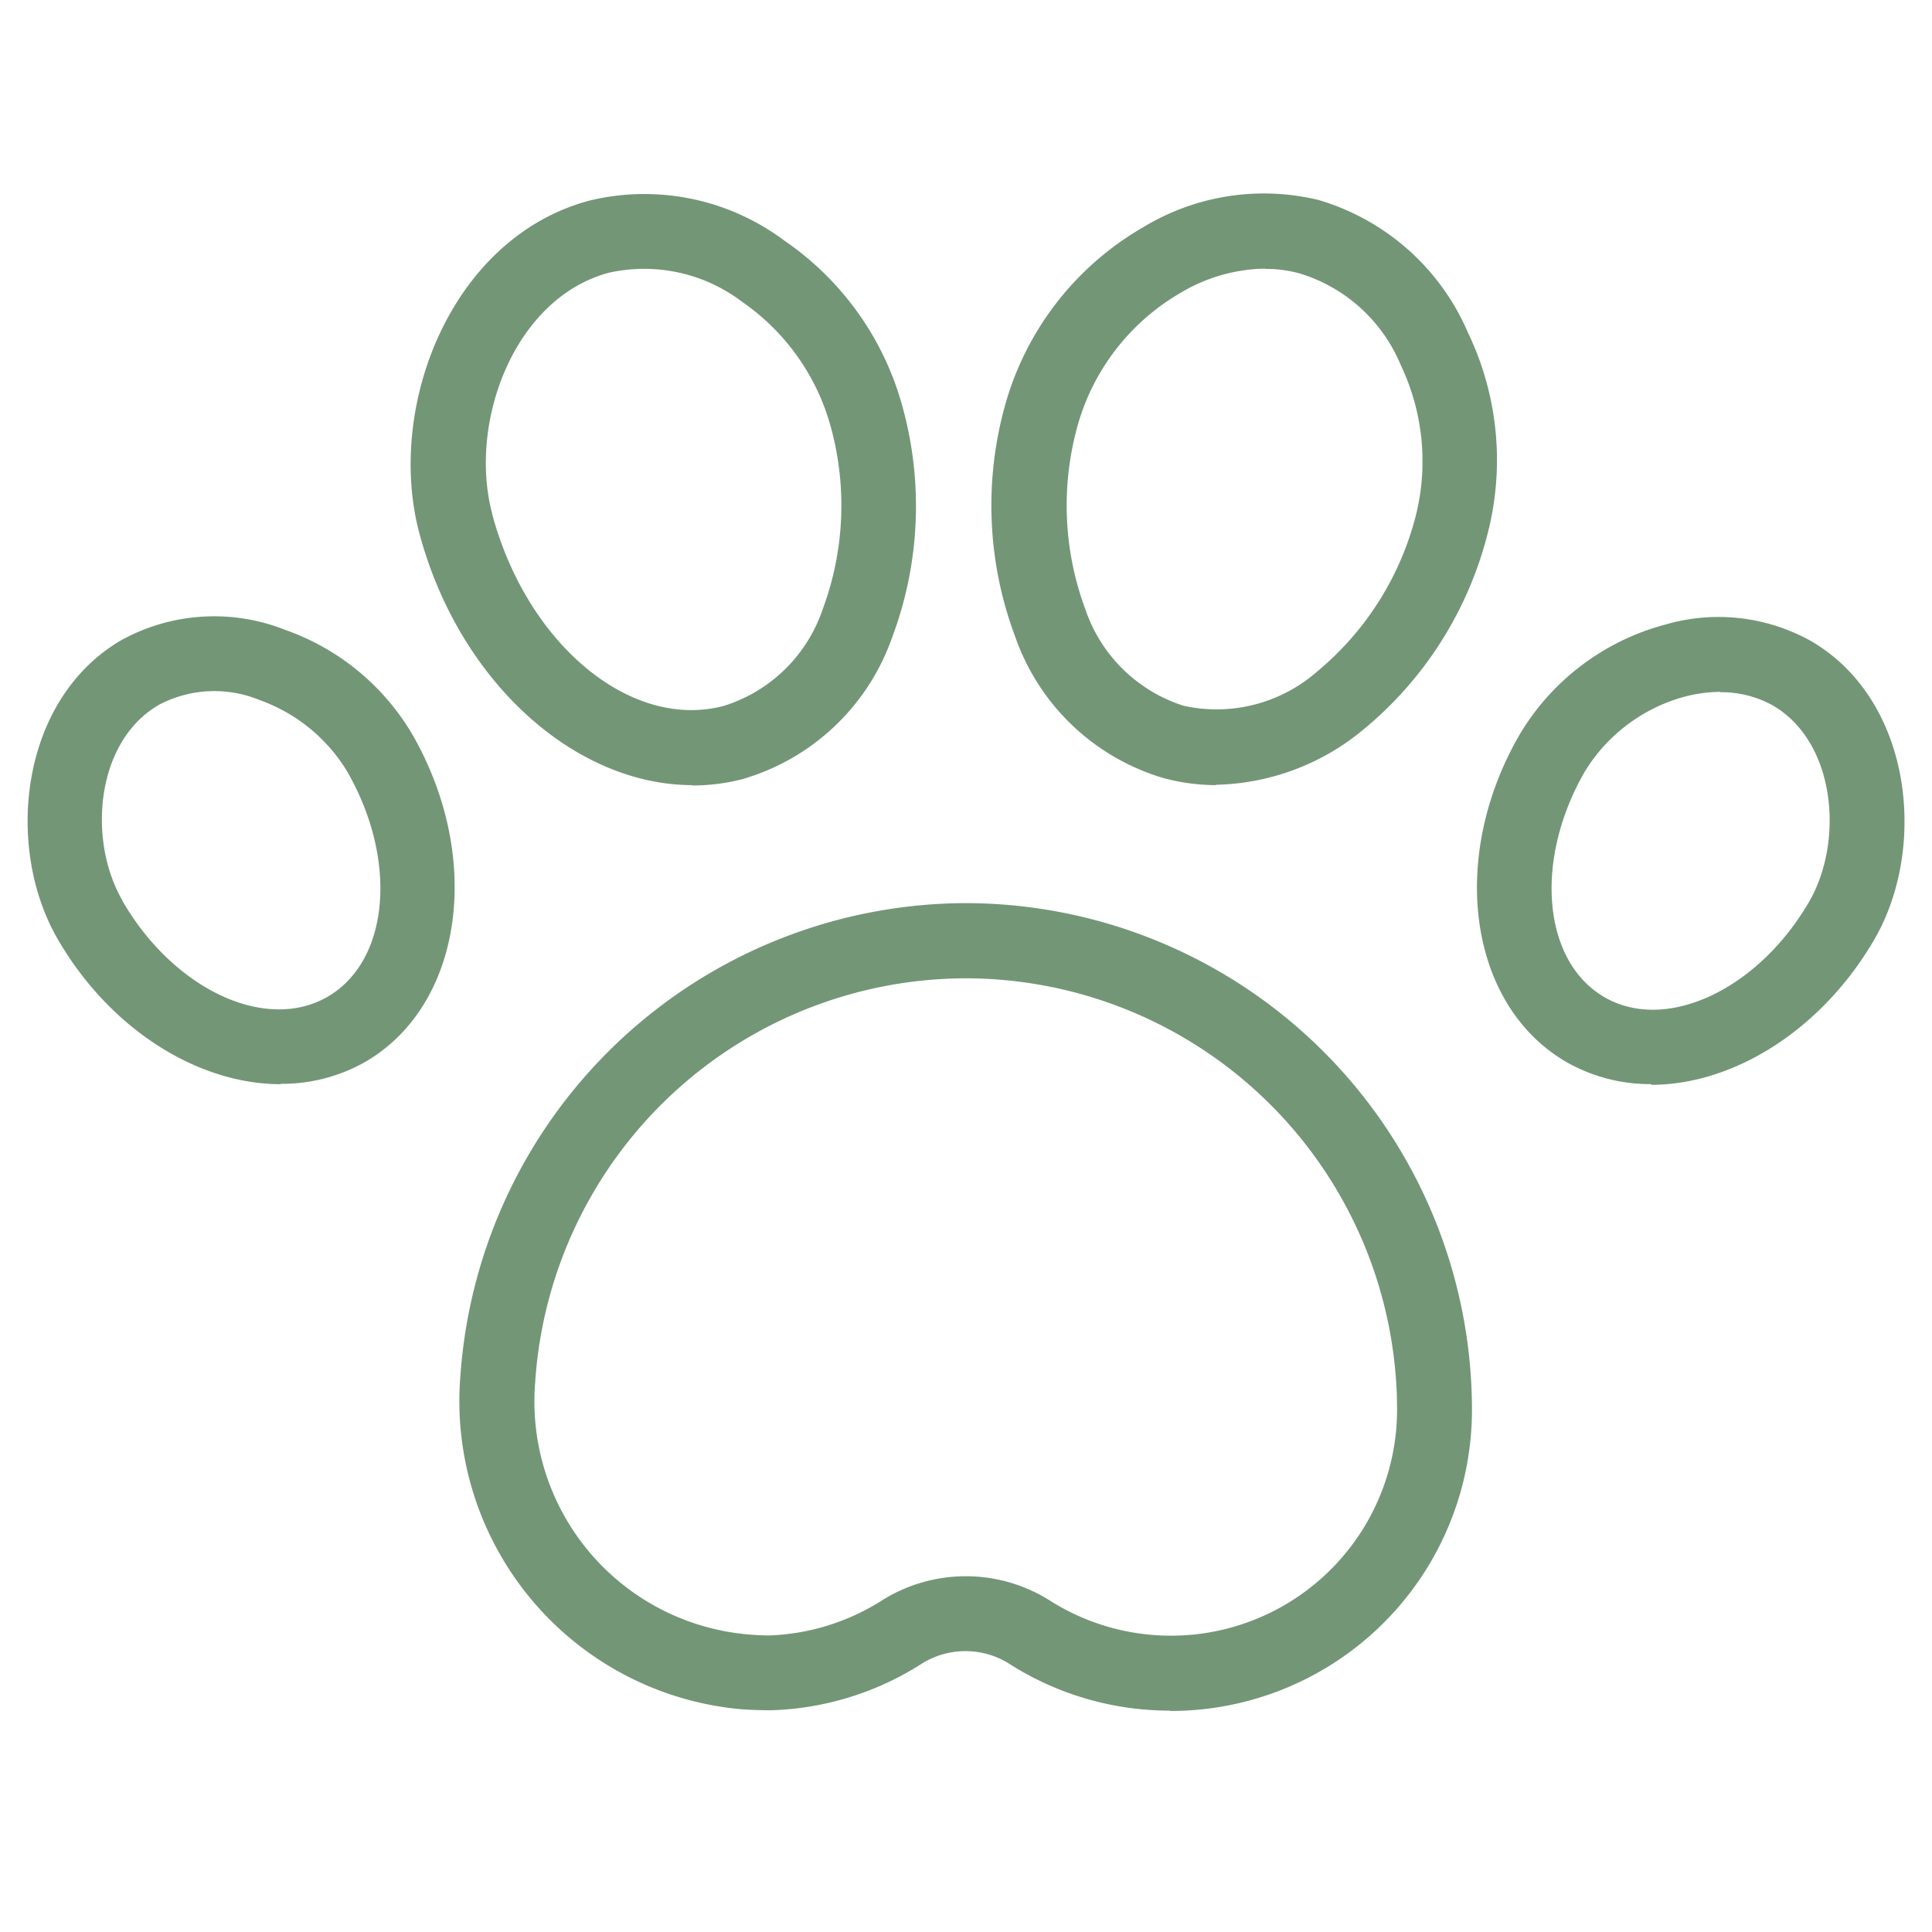
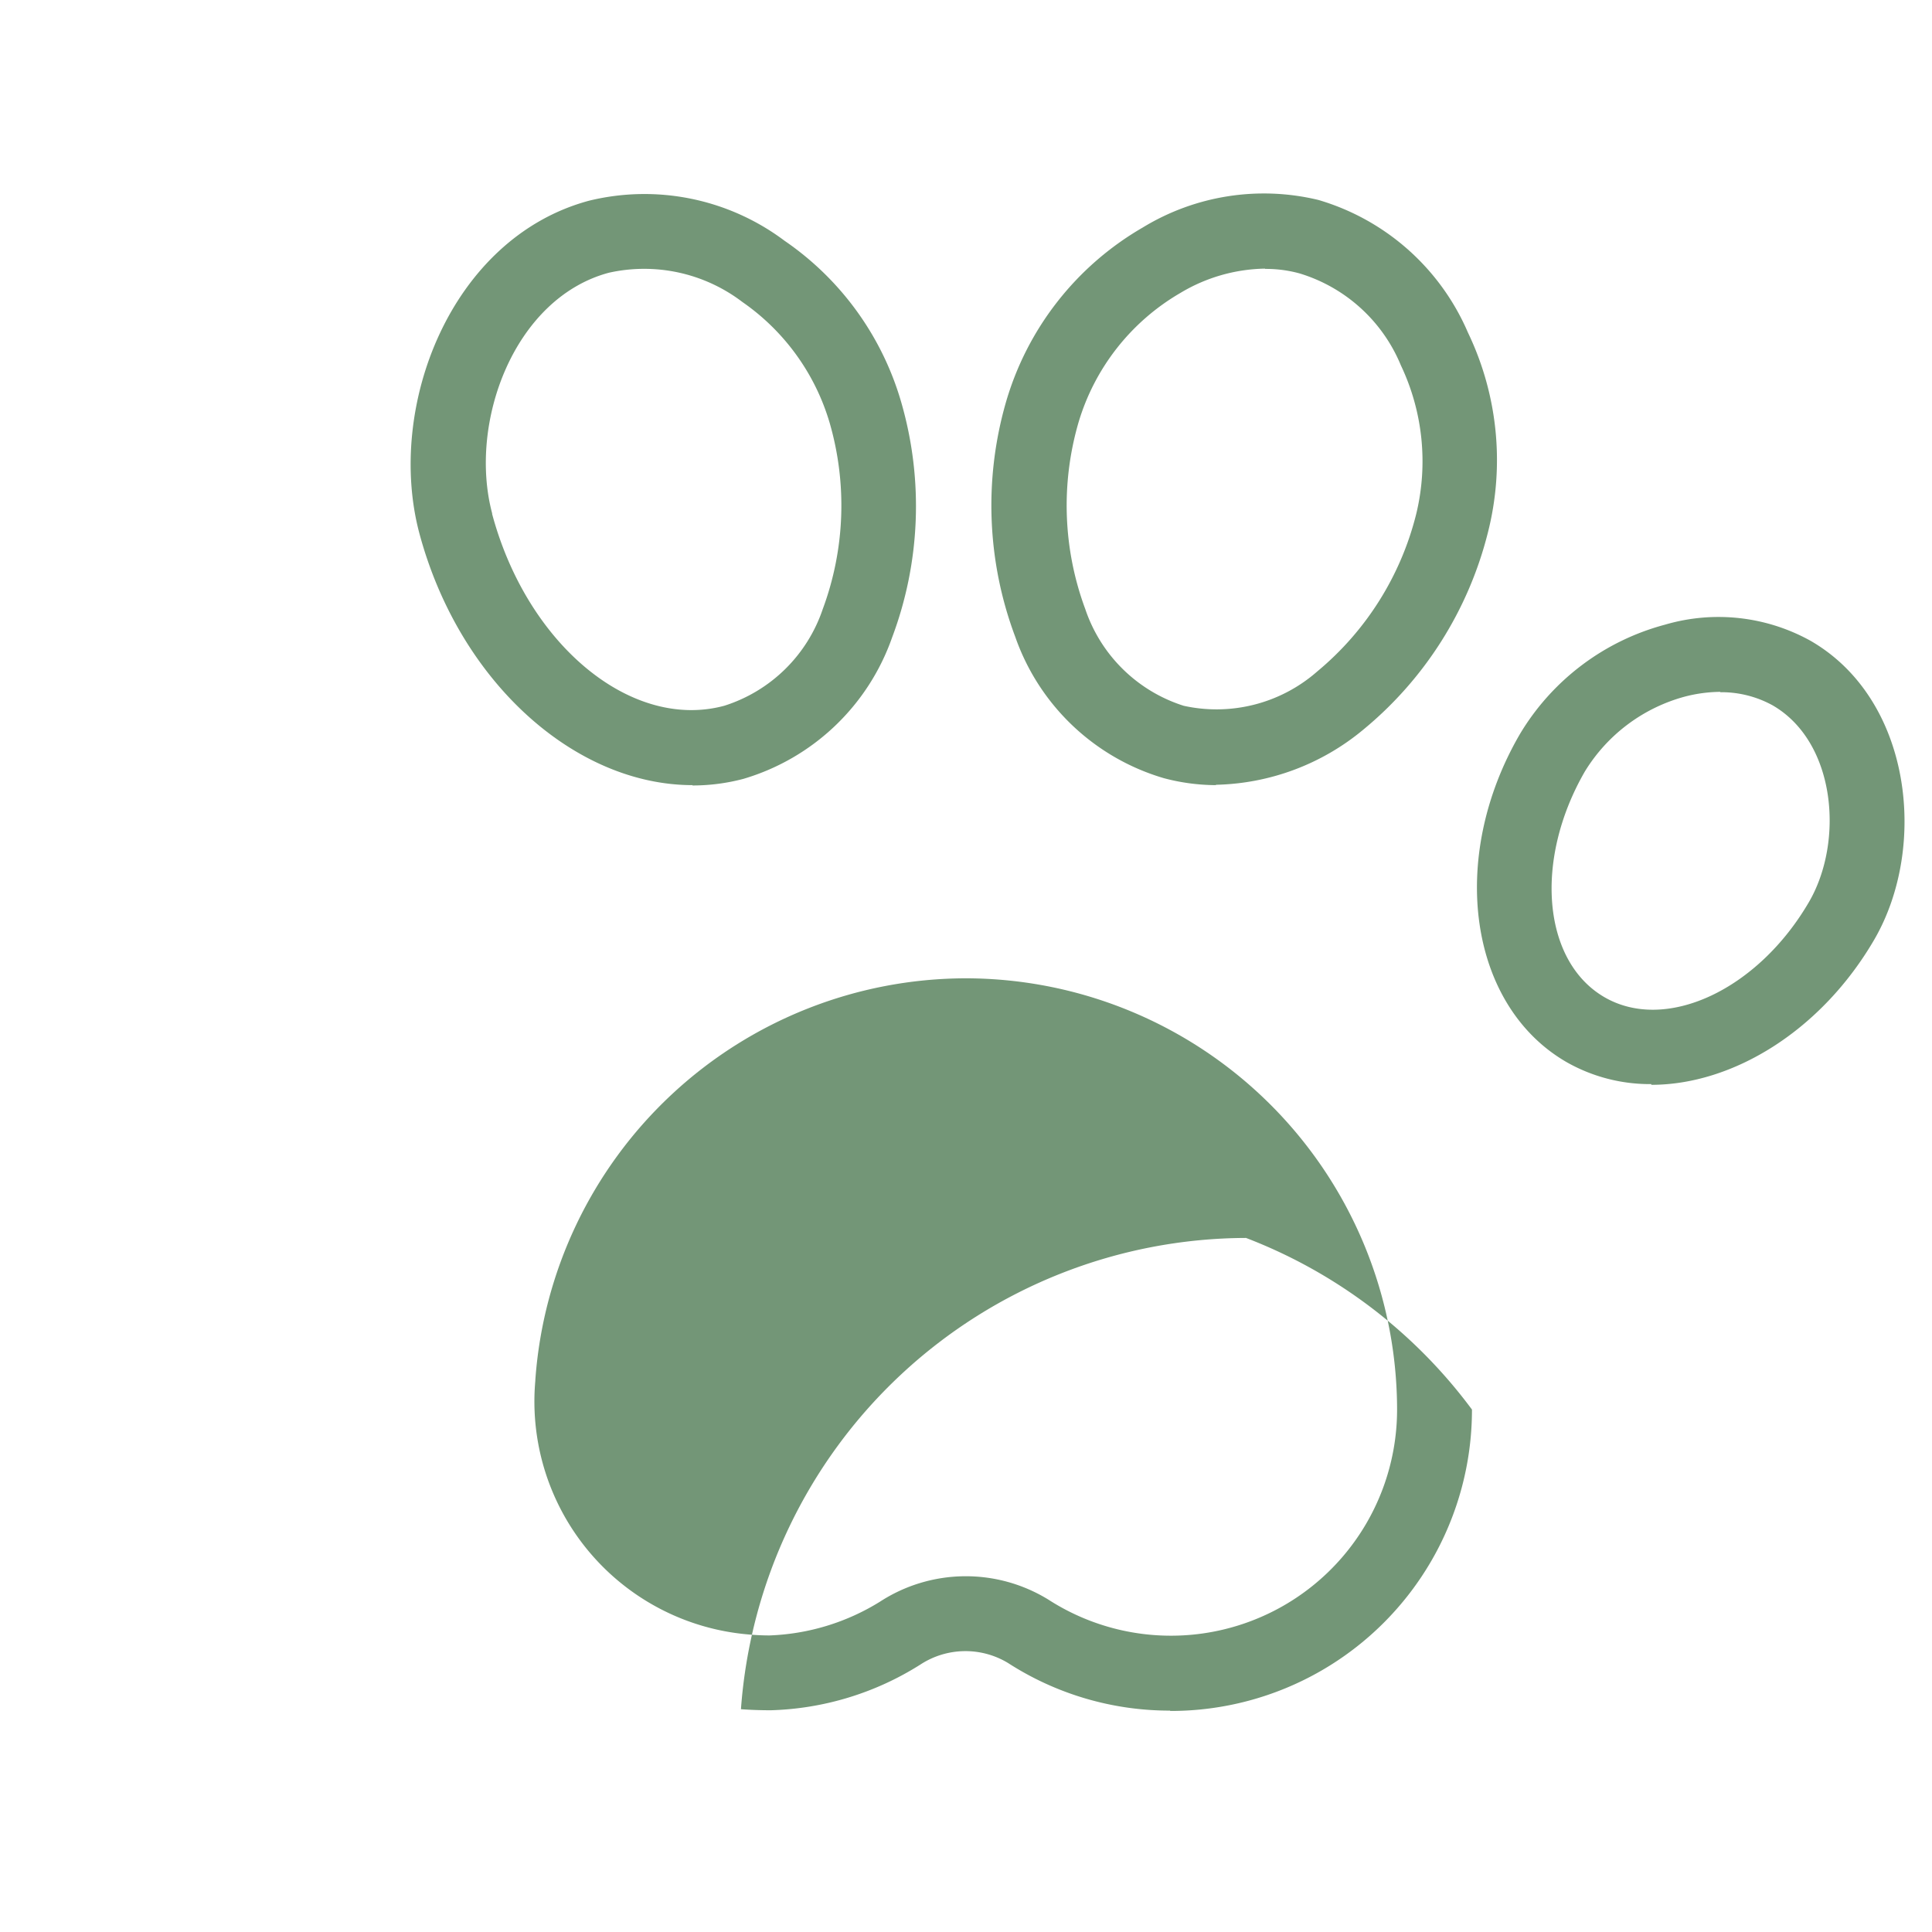
<svg xmlns="http://www.w3.org/2000/svg" width="70" height="70" viewBox="0 0 70 70">
  <defs>
    <clipPath id="clip-pet-paw-print">
      <rect width="70" height="70" />
    </clipPath>
  </defs>
  <g id="pet-paw-print" clip-path="url(#clip-pet-paw-print)">
    <rect width="70" height="70" fill="rgba(255,255,255,0)" />
    <g id="pet-paw-print-2" data-name="pet-paw-print" transform="translate(-2.042 -2.193)">
      <g id="Path_104" transform="translate(18.683 34.915)">
-         <path id="Path_35" data-name="Path 35" d="M41.2,58.847a10.8,10.8,0,0,1-5.877-1.728,2.983,2.983,0,0,0-3.178.063,10.7,10.7,0,0,1-5.41,1.652c-.391,0-.744-.013-1.085-.038A11.211,11.211,0,0,1,15.489,46.665a18.406,18.406,0,0,1,18.3-17.075h0A18.366,18.366,0,0,1,52.136,47.939,10.911,10.911,0,0,1,41.2,58.859ZM33.787,32.314h0A15.664,15.664,0,0,0,18.2,46.867v.025a8.472,8.472,0,0,0,7.693,9.193c.265.025.542.038.794.038a8.15,8.15,0,0,0,4-1.223,5.707,5.707,0,0,1,6.1-.076,8.194,8.194,0,0,0,12.636-6.885A15.645,15.645,0,0,0,33.8,32.314ZM16.838,46.778Z" transform="translate(-15.445 -29.59)" fill="#739677" />
+         <path id="Path_35" data-name="Path 35" d="M41.2,58.847a10.8,10.8,0,0,1-5.877-1.728,2.983,2.983,0,0,0-3.178.063,10.7,10.7,0,0,1-5.41,1.652c-.391,0-.744-.013-1.085-.038a18.406,18.406,0,0,1,18.3-17.075h0A18.366,18.366,0,0,1,52.136,47.939,10.911,10.911,0,0,1,41.2,58.859ZM33.787,32.314h0A15.664,15.664,0,0,0,18.2,46.867v.025a8.472,8.472,0,0,0,7.693,9.193c.265.025.542.038.794.038a8.15,8.15,0,0,0,4-1.223,5.707,5.707,0,0,1,6.1-.076,8.194,8.194,0,0,0,12.636-6.885A15.645,15.645,0,0,0,33.8,32.314ZM16.838,46.778Z" transform="translate(-15.445 -29.59)" fill="#739677" />
      </g>
      <g id="Group_58" transform="translate(3.042 9.193)">
        <g id="Path_105" transform="translate(13.879 0.011)">
          <path id="Path_36" data-name="Path 36" d="M24.265,30.638c-4.25,0-8.449-3.72-9.9-9.118h0C13.143,16.942,15.5,10.814,20.507,9.464a8.453,8.453,0,0,1,7.087,1.45,10.684,10.684,0,0,1,4.25,5.927,13.527,13.527,0,0,1-.353,8.449,8.158,8.158,0,0,1-5.385,5.12,7.193,7.193,0,0,1-1.854.24ZM17,20.814c1.274,4.742,5.044,7.856,8.411,6.948a5.524,5.524,0,0,0,3.569-3.506,10.778,10.778,0,0,0,.252-6.734,8.112,8.112,0,0,0-3.165-4.389,5.868,5.868,0,0,0-4.843-1.059C17.783,13,16.131,17.522,17,20.789h0Z" transform="translate(-14.048 -9.202)" fill="#739677" />
        </g>
        <g id="Path_106" transform="translate(34.926)">
          <path id="Path_37" data-name="Path 37" d="M38.874,30.64a7.425,7.425,0,0,1-1.892-.252,8.13,8.13,0,0,1-5.385-5.12,13.527,13.527,0,0,1-.353-8.449,10.778,10.778,0,0,1,4.969-6.381,8.427,8.427,0,0,1,6.368-1A8.506,8.506,0,0,1,48,14.246a10.666,10.666,0,0,1,.719,7.251A13.5,13.5,0,0,1,44.2,28.635a8.633,8.633,0,0,1-5.334,1.992ZM40.64,11.926a6.142,6.142,0,0,0-3.064.883,8.088,8.088,0,0,0-3.695,4.716,10.778,10.778,0,0,0,.252,6.734A5.524,5.524,0,0,0,37.7,27.765a5.531,5.531,0,0,0,4.843-1.248,10.8,10.8,0,0,0,3.581-5.7h0a8.1,8.1,0,0,0-.555-5.385A5.787,5.787,0,0,0,41.9,12.1a4.585,4.585,0,0,0-1.248-.164Z" transform="translate(-30.738 -9.193)" fill="#739677" />
        </g>
        <g id="Path_107" transform="translate(52.51 15.362)">
          <path id="Path_38" data-name="Path 38" d="M51,38.292a6.107,6.107,0,0,1-3.064-.794c-3.544-2.043-4.313-7.377-1.7-11.879a8.749,8.749,0,0,1,5.259-3.972,6.874,6.874,0,0,1,5.271.58c3.682,2.119,4.262,7.466,2.32,10.82h0c-1.917,3.3-5.12,5.271-8.083,5.271Zm2.5-14.212a5.269,5.269,0,0,0-1.3.177,6.115,6.115,0,0,0-3.607,2.711c-1.854,3.216-1.526,6.873.706,8.172s5.574-.265,7.428-3.468h0c1.261-2.194.958-5.776-1.324-7.1a3.847,3.847,0,0,0-1.9-.479Zm4.414,8.26Z" transform="translate(-44.682 -21.375)" fill="#739677" />
        </g>
        <g id="Path_108" transform="translate(0 15.335)">
-           <path id="Path_39" data-name="Path 39" d="M12.207,38.3c-2.964,0-6.167-1.955-8.083-5.271h0c-1.929-3.354-1.349-8.689,2.32-10.82a6.977,6.977,0,0,1,5.94-.366,8.687,8.687,0,0,1,4.59,3.771c2.6,4.515,1.829,9.836-1.7,11.879a6.107,6.107,0,0,1-3.064.794ZM6.482,31.665c1.854,3.2,5.183,4.767,7.428,3.468s2.56-4.956.706-8.172a6.1,6.1,0,0,0-3.153-2.573,4.31,4.31,0,0,0-3.657.164c-2.3,1.324-2.6,4.906-1.324,7.1h0Z" transform="translate(-3.042 -21.353)" fill="#739677" />
-         </g>
+           </g>
      </g>
    </g>
  </g>
</svg>